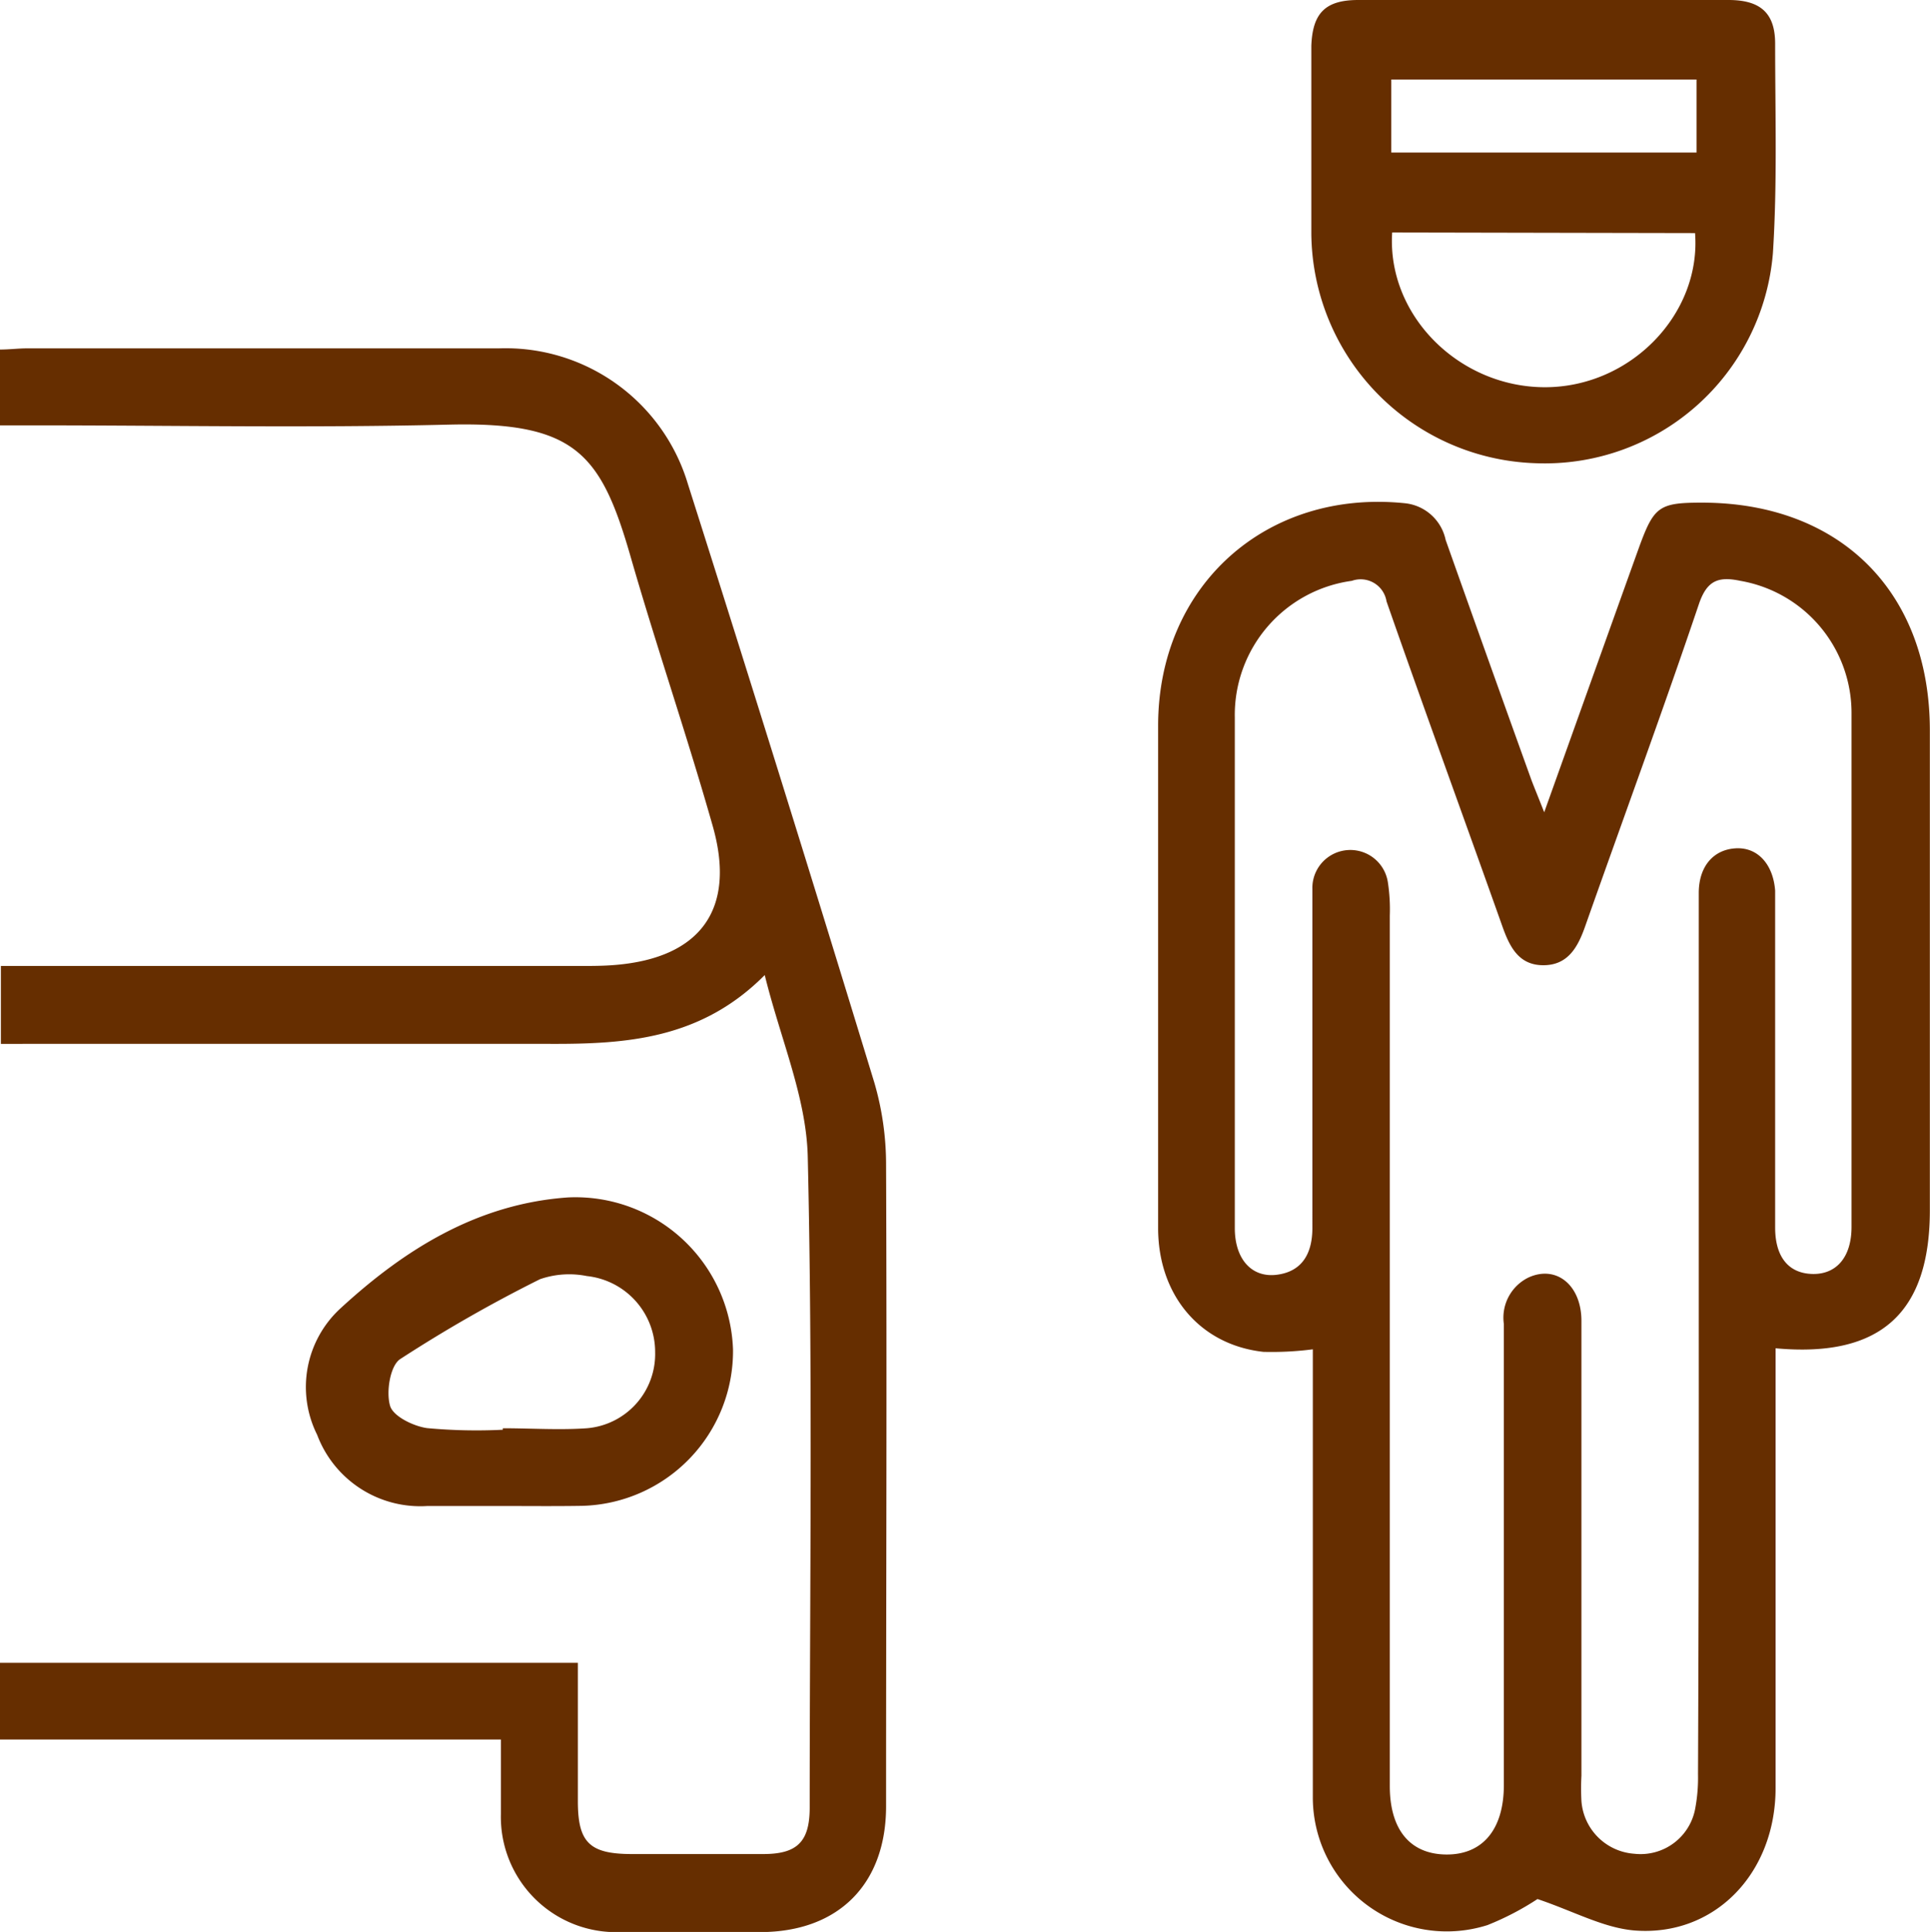
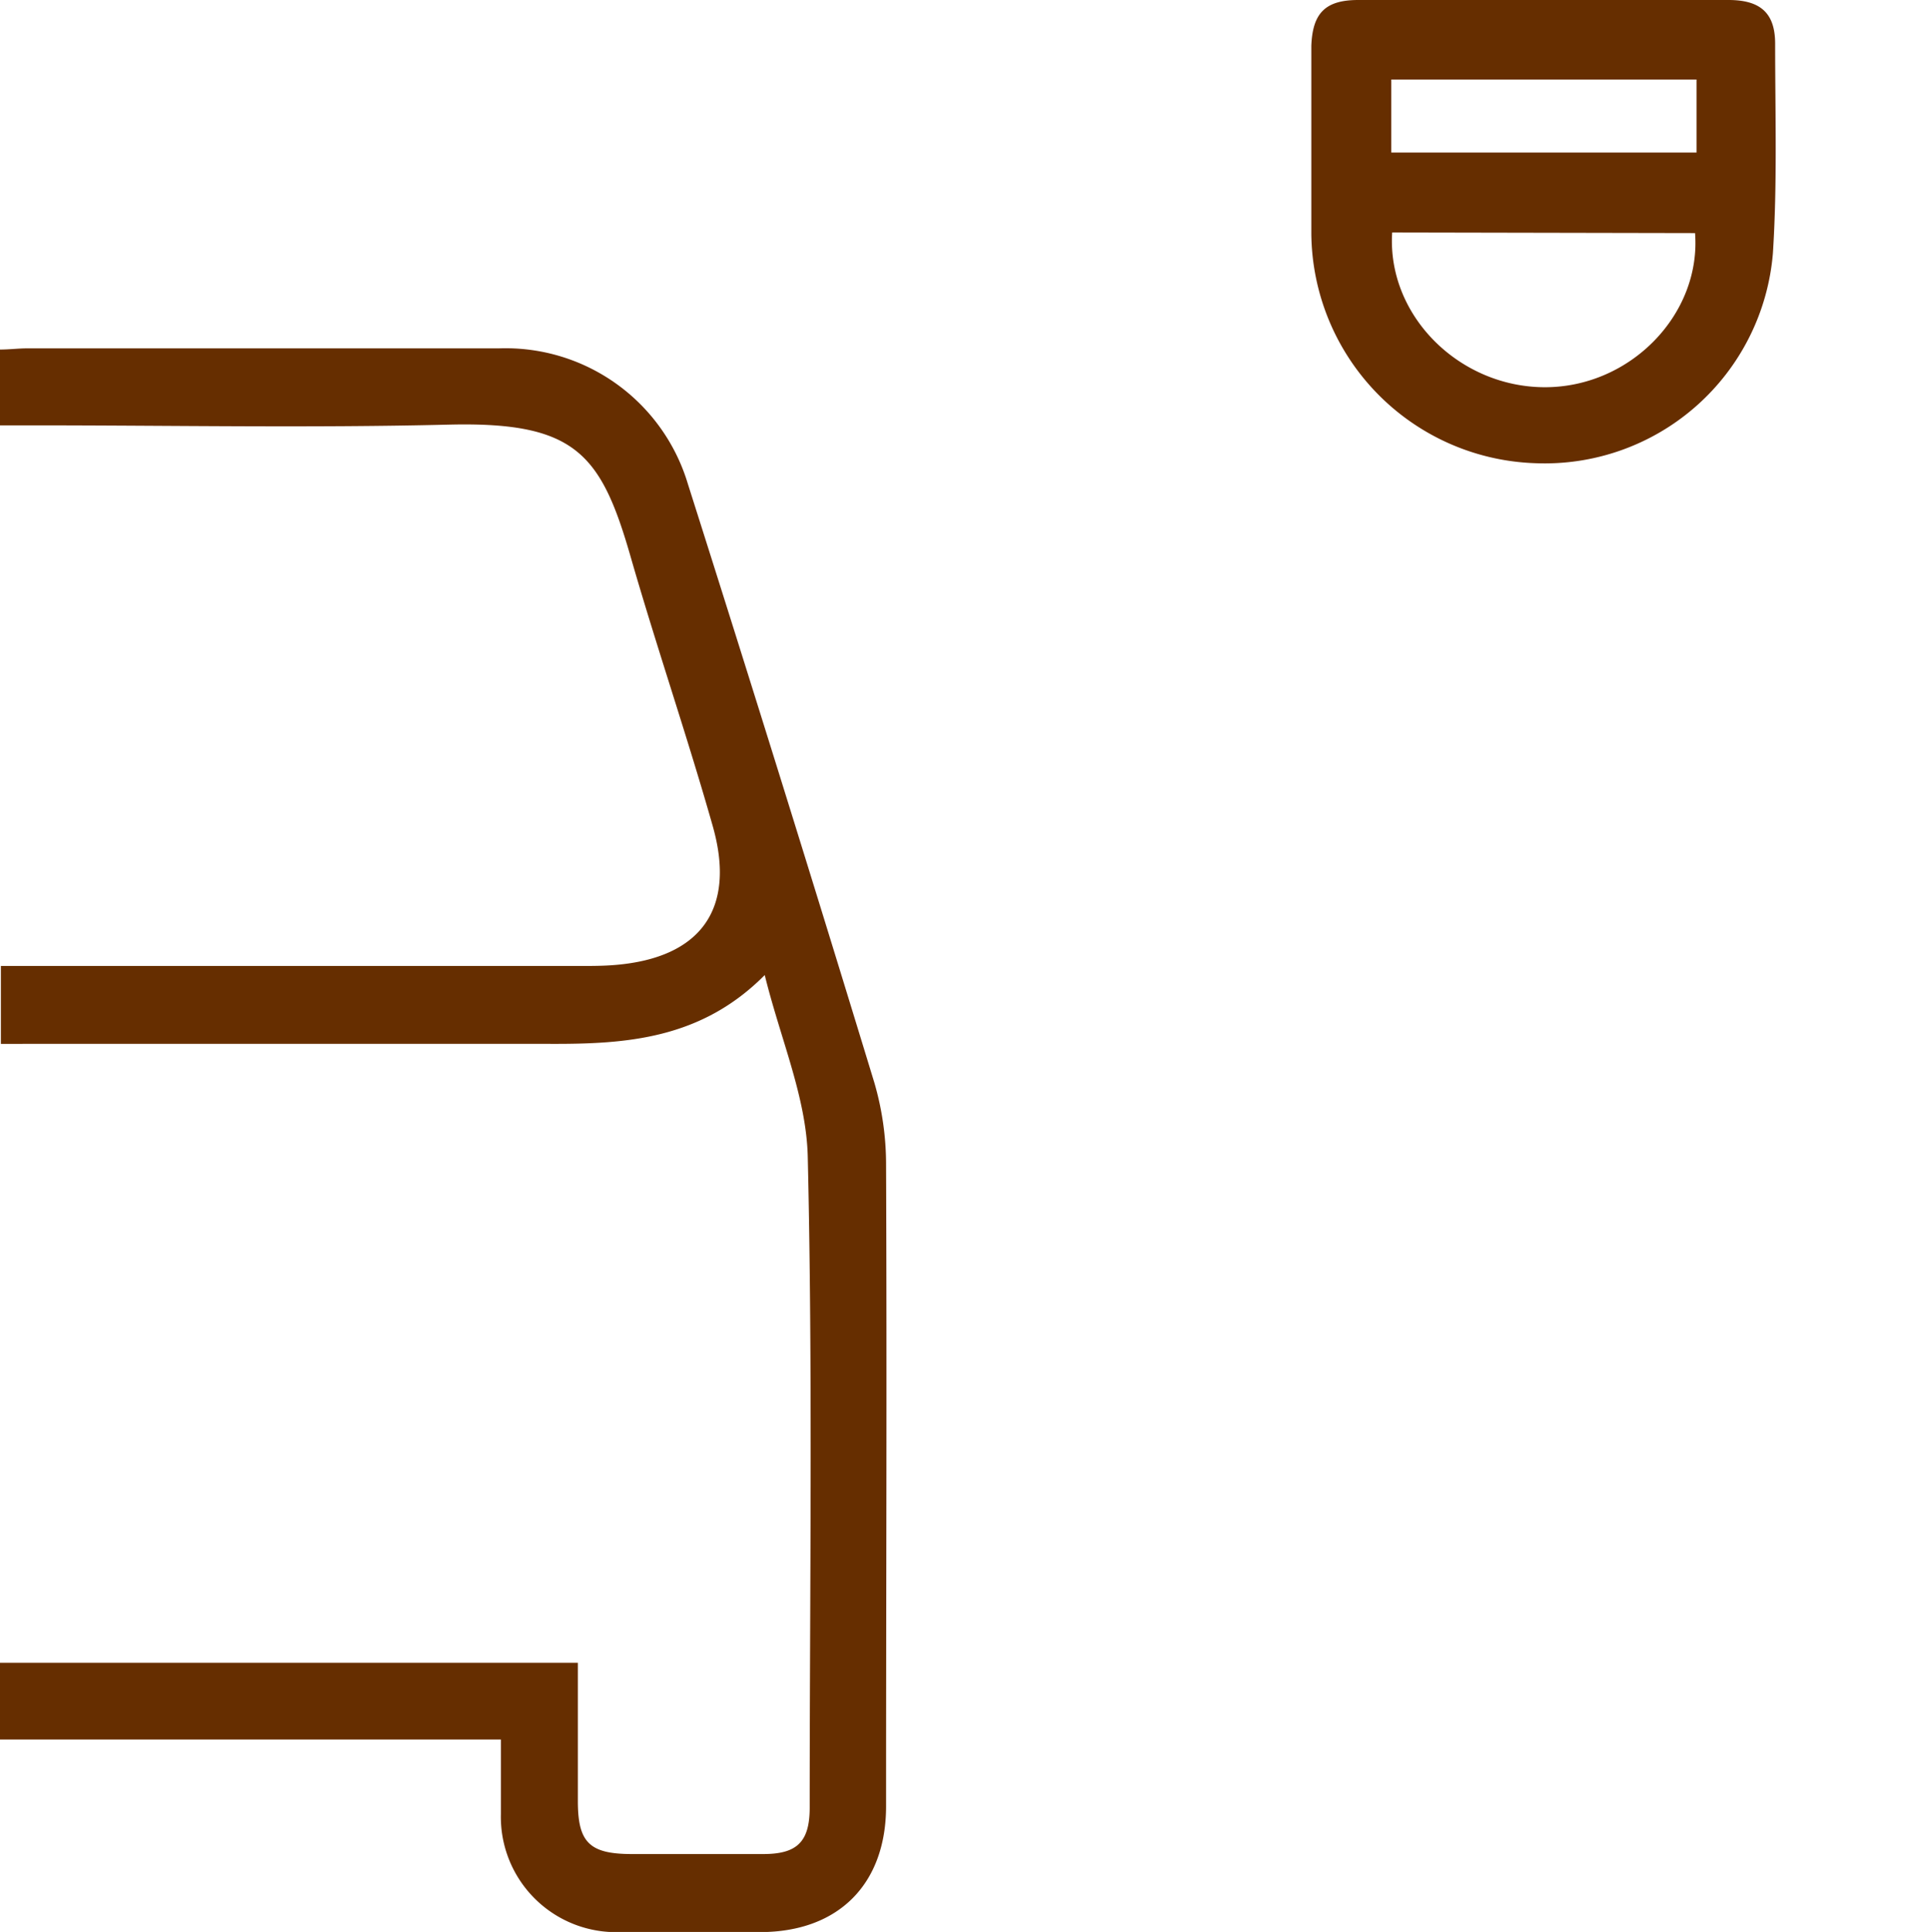
<svg xmlns="http://www.w3.org/2000/svg" id="Layer_1" data-name="Layer 1" viewBox="0 0 129.62 129.72">
  <title>Artboard 23</title>
-   <path fill="#662e00" d="M103.71,54.54c2.23-6.23,4.29-12,6.37-17.79,1-2.74,1.34-3,4.22-3,9.29,0,15.31,6,15.31,15.29q0,16.11,0,32.22c0,6.87-3.29,9.92-10.36,9.27v2.2c0,9.1,0,18.21,0,27.32,0,5.78-4.14,10-9.49,9.57-2.08-.18-4.07-1.29-6.5-2.11a18.78,18.78,0,0,1-3.36,1.75,9,9,0,0,1-11.73-8.58c0-9.36,0-18.72,0-28.08v-2a21.53,21.53,0,0,1-3.32.17c-4.27-.47-7.07-3.82-7.07-8.31q0-16.87,0-33.73c0-9.39,7.25-15.9,16.58-14.94a3.12,3.12,0,0,1,2.73,2.46q2.86,8.07,5.76,16.12C103.05,52.9,103.29,53.47,103.71,54.54Zm10.38,35.39V83.14c0-7.72,0-15.45,0-23.18,0-1.8,1-2.92,2.49-3s2.51,1.1,2.64,2.84c0,.57,0,1.13,0,1.7,0,7,0,14,0,20.92,0,2,.92,3.08,2.5,3.12s2.63-1.09,2.63-3.16c0-11.5,0-23,0-34.5a9,9,0,0,0-7.47-8.88c-1.5-.32-2.24,0-2.77,1.53C111.65,47.81,109,55,106.46,62.2c-.49,1.39-1.15,2.61-2.81,2.61s-2.27-1.25-2.76-2.64c-2.58-7.27-5.23-14.51-7.77-21.79A1.76,1.76,0,0,0,90.79,39a9.09,9.09,0,0,0-7.86,9.16c0,5.4,0,10.8,0,16.21,0,6,0,12.06,0,18.09,0,2.09,1.14,3.36,2.85,3.13s2.35-1.47,2.36-3.1V68c0-2.77,0-5.53,0-8.3a2.55,2.55,0,0,1,5.07-.46,11.93,11.93,0,0,1,.13,2.24q0,29.22,0,58.44c0,2.93,1.36,4.57,3.77,4.6s3.89-1.62,3.89-4.67V101.34c0-4.15,0-8.29,0-12.44a3,3,0,0,1,1.65-3.12c1.87-.86,3.56.51,3.56,2.91q0,15.27,0,30.54a16,16,0,0,0,0,1.7,3.83,3.83,0,0,0,3.55,3.54,3.73,3.73,0,0,0,4.1-3.08,11.17,11.17,0,0,0,.18-2.24Q114.1,104.54,114.09,89.93Z" />
  <path fill="#662e00" d="M0,116.8v-5.15H38.81c0,3.16,0,6.23,0,9.29,0,2.77.78,3.54,3.59,3.55,3,0,5.91,0,8.86,0,2.26,0,3.11-.81,3.12-3.08,0-14.57.21-29.15-.13-43.72-.09-4-1.82-7.88-2.89-12.22-4.27,4.3-9.28,4.64-14.43,4.62-11.56,0-23.12,0-34.68,0H.06V64.86H38.89c.82,0,1.64,0,2.45-.07,5.7-.48,8.1-3.73,6.54-9.28-1.7-6-3.76-12-5.49-18-2-7-3.68-9.19-12.16-9-9.36.23-18.72.05-28.09.05H0V23.47c.63,0,1.24-.08,1.84-.08H33.53A12.78,12.78,0,0,1,46.2,32.5q6.38,20.07,12.53,40.22a19.65,19.65,0,0,1,.78,5.56c.06,14.33,0,28.65,0,43,0,5.24-3.21,8.44-8.44,8.45-3.14,0-6.28,0-9.43,0a7.74,7.74,0,0,1-8-7.93c0-1.56,0-3.13,0-5Z" />
  <path fill="#662e00" d="M103.66,0c4.14,0,8.29,0,12.43,0,2.12,0,3.12.86,3.13,2.9,0,4.7.15,9.42-.15,14.1a15.38,15.38,0,0,1-16,14.1,15.56,15.56,0,0,1-15-15.4c0-4.21,0-8.42,0-12.62C88.15.89,89,0,91.22,0,95.37,0,99.51,0,103.66,0ZM93.5,15.61C93.14,21.18,98,26,103.76,26s10.5-4.92,10.08-10.35Zm-.06-5.37h20.5V5.34H93.44Z" />
-   <path fill="#662e00" d="M33.61,101.12c-1.64,0-3.27,0-4.9,0a7.4,7.4,0,0,1-7.41-4.78,7.17,7.17,0,0,1,1.6-8.52c4.29-3.94,9.18-7,15.26-7.42A10.59,10.59,0,0,1,49.23,90.62a10.4,10.4,0,0,1-10.16,10.49C37.25,101.14,35.43,101.12,33.61,101.12ZM33.77,96V95.9c1.88,0,3.78.13,5.64,0A5,5,0,0,0,44,90.8a5.13,5.13,0,0,0-4.59-5.12,6,6,0,0,0-3.14.21,94.66,94.66,0,0,0-9.4,5.37c-.67.45-.95,2.21-.67,3.14.21.7,1.56,1.36,2.48,1.49A35.81,35.81,0,0,0,33.77,96Z" />
</svg>